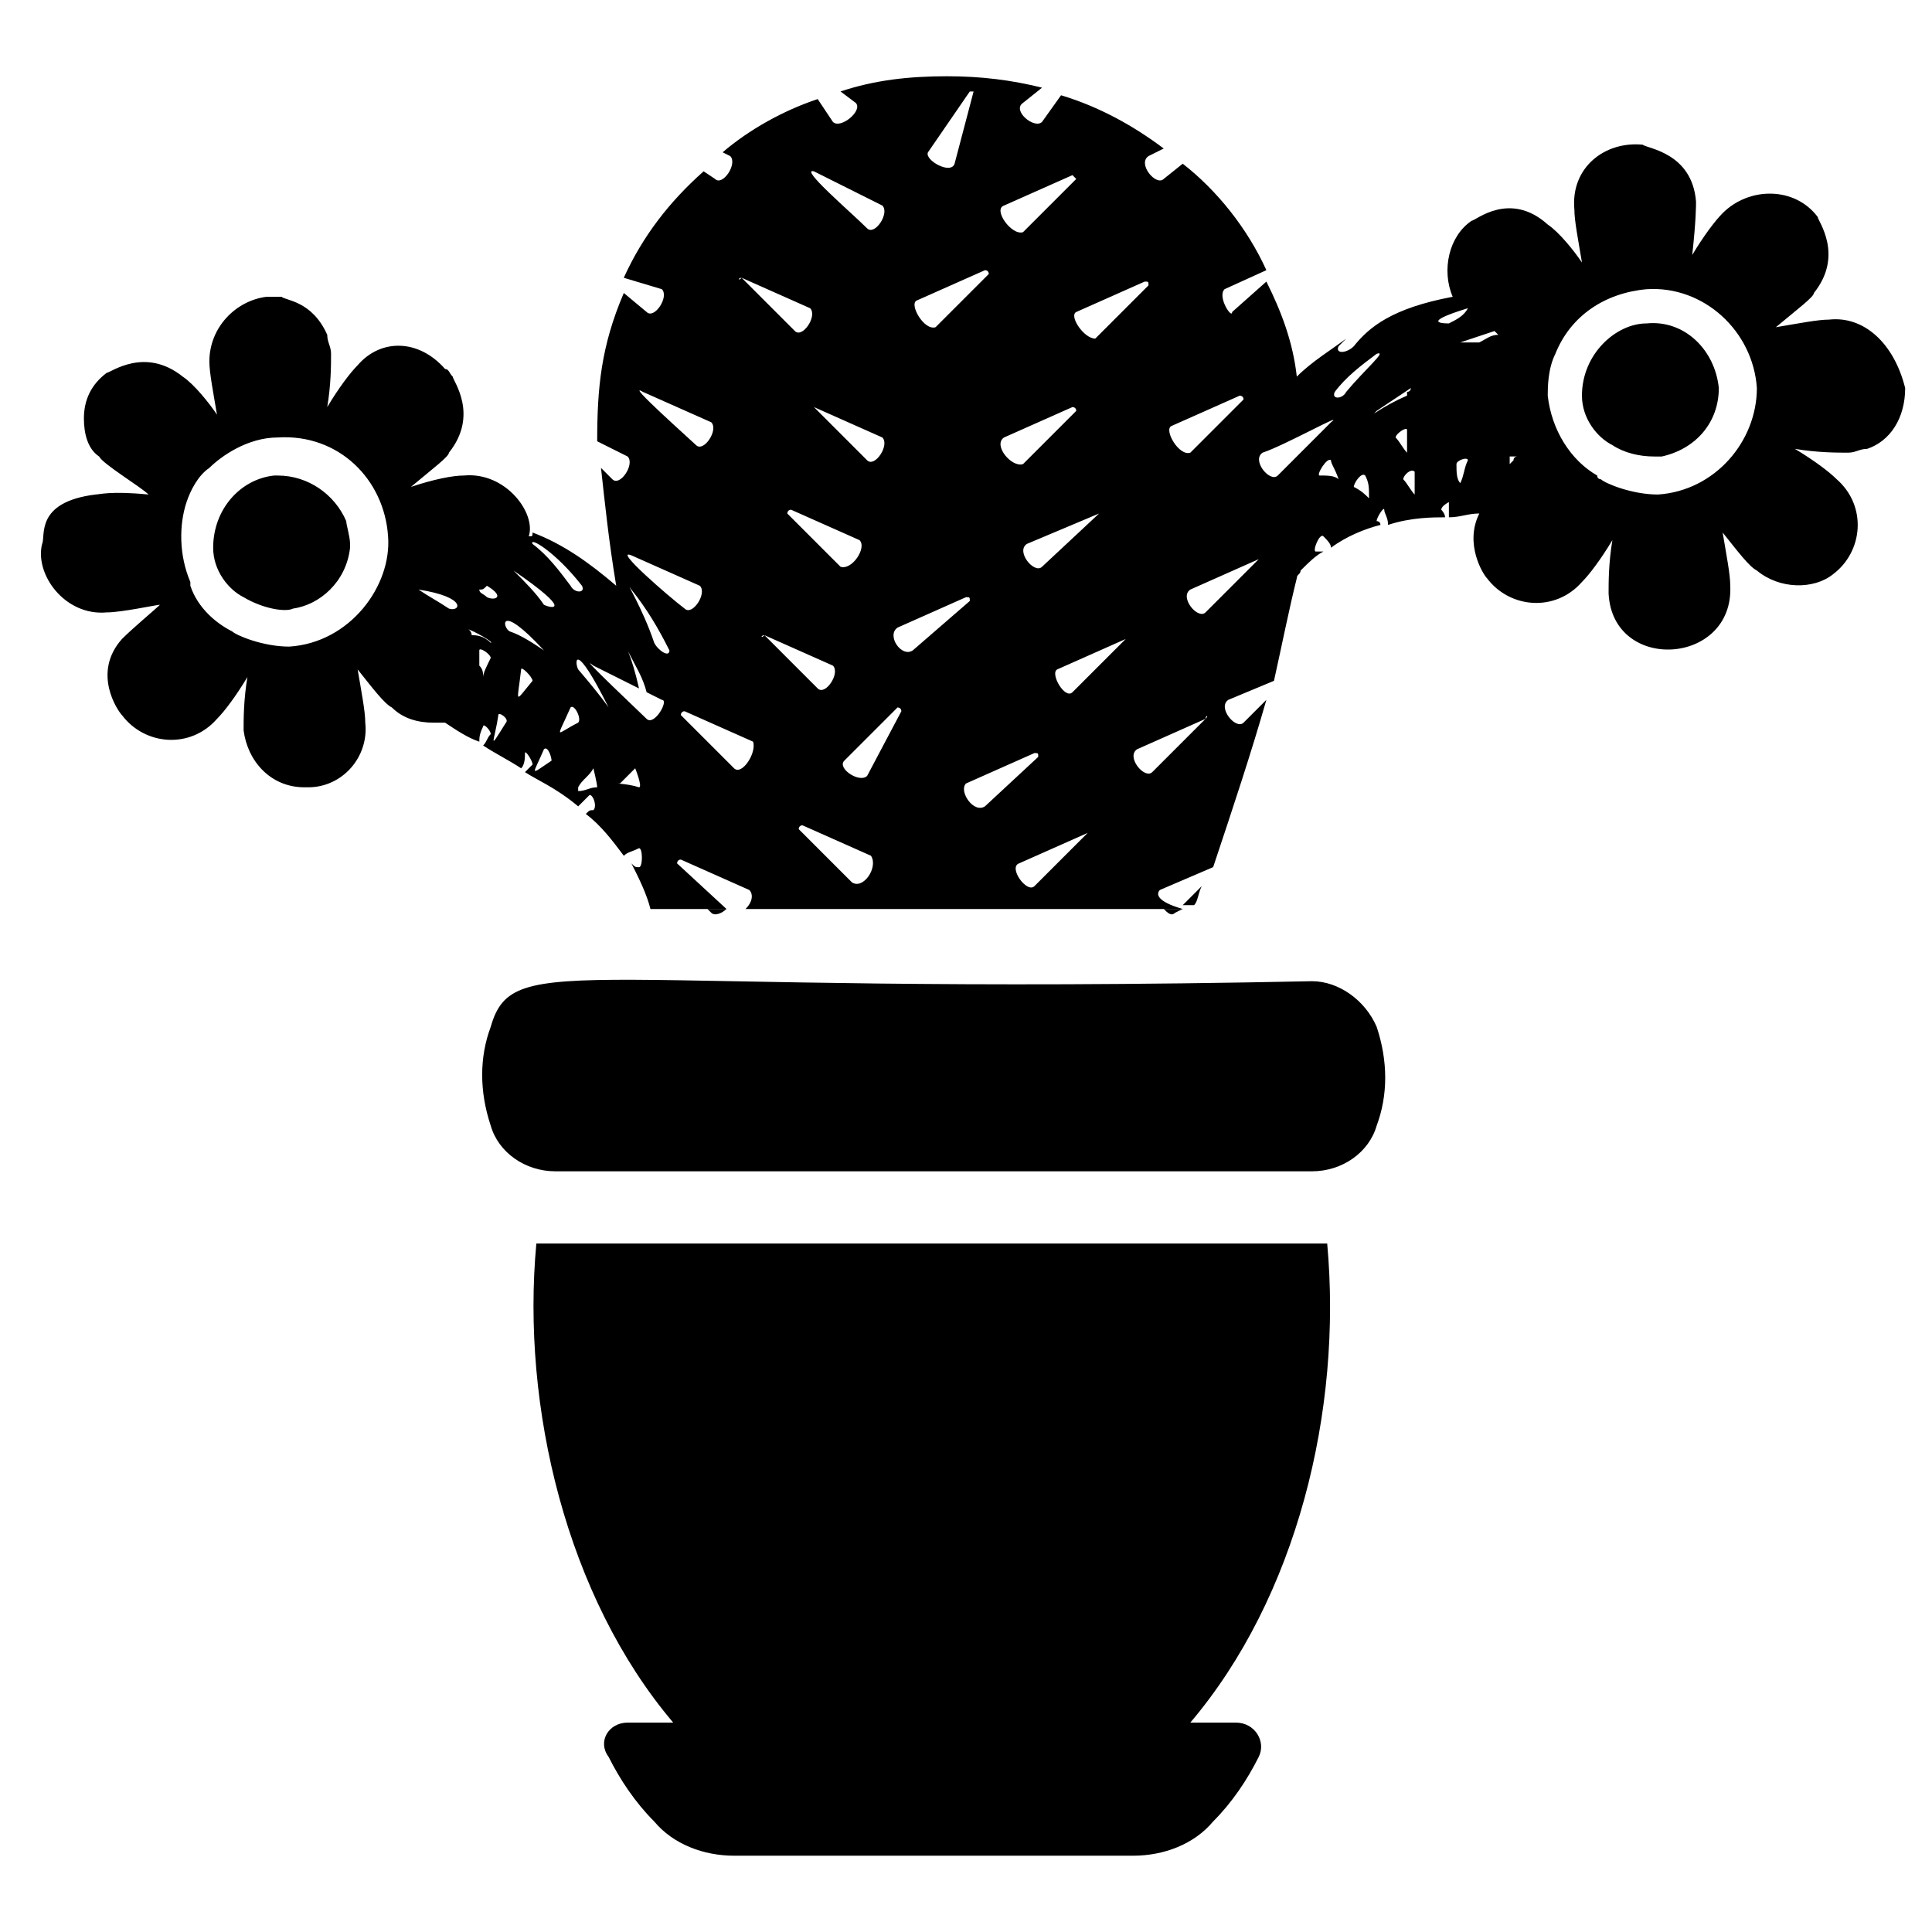
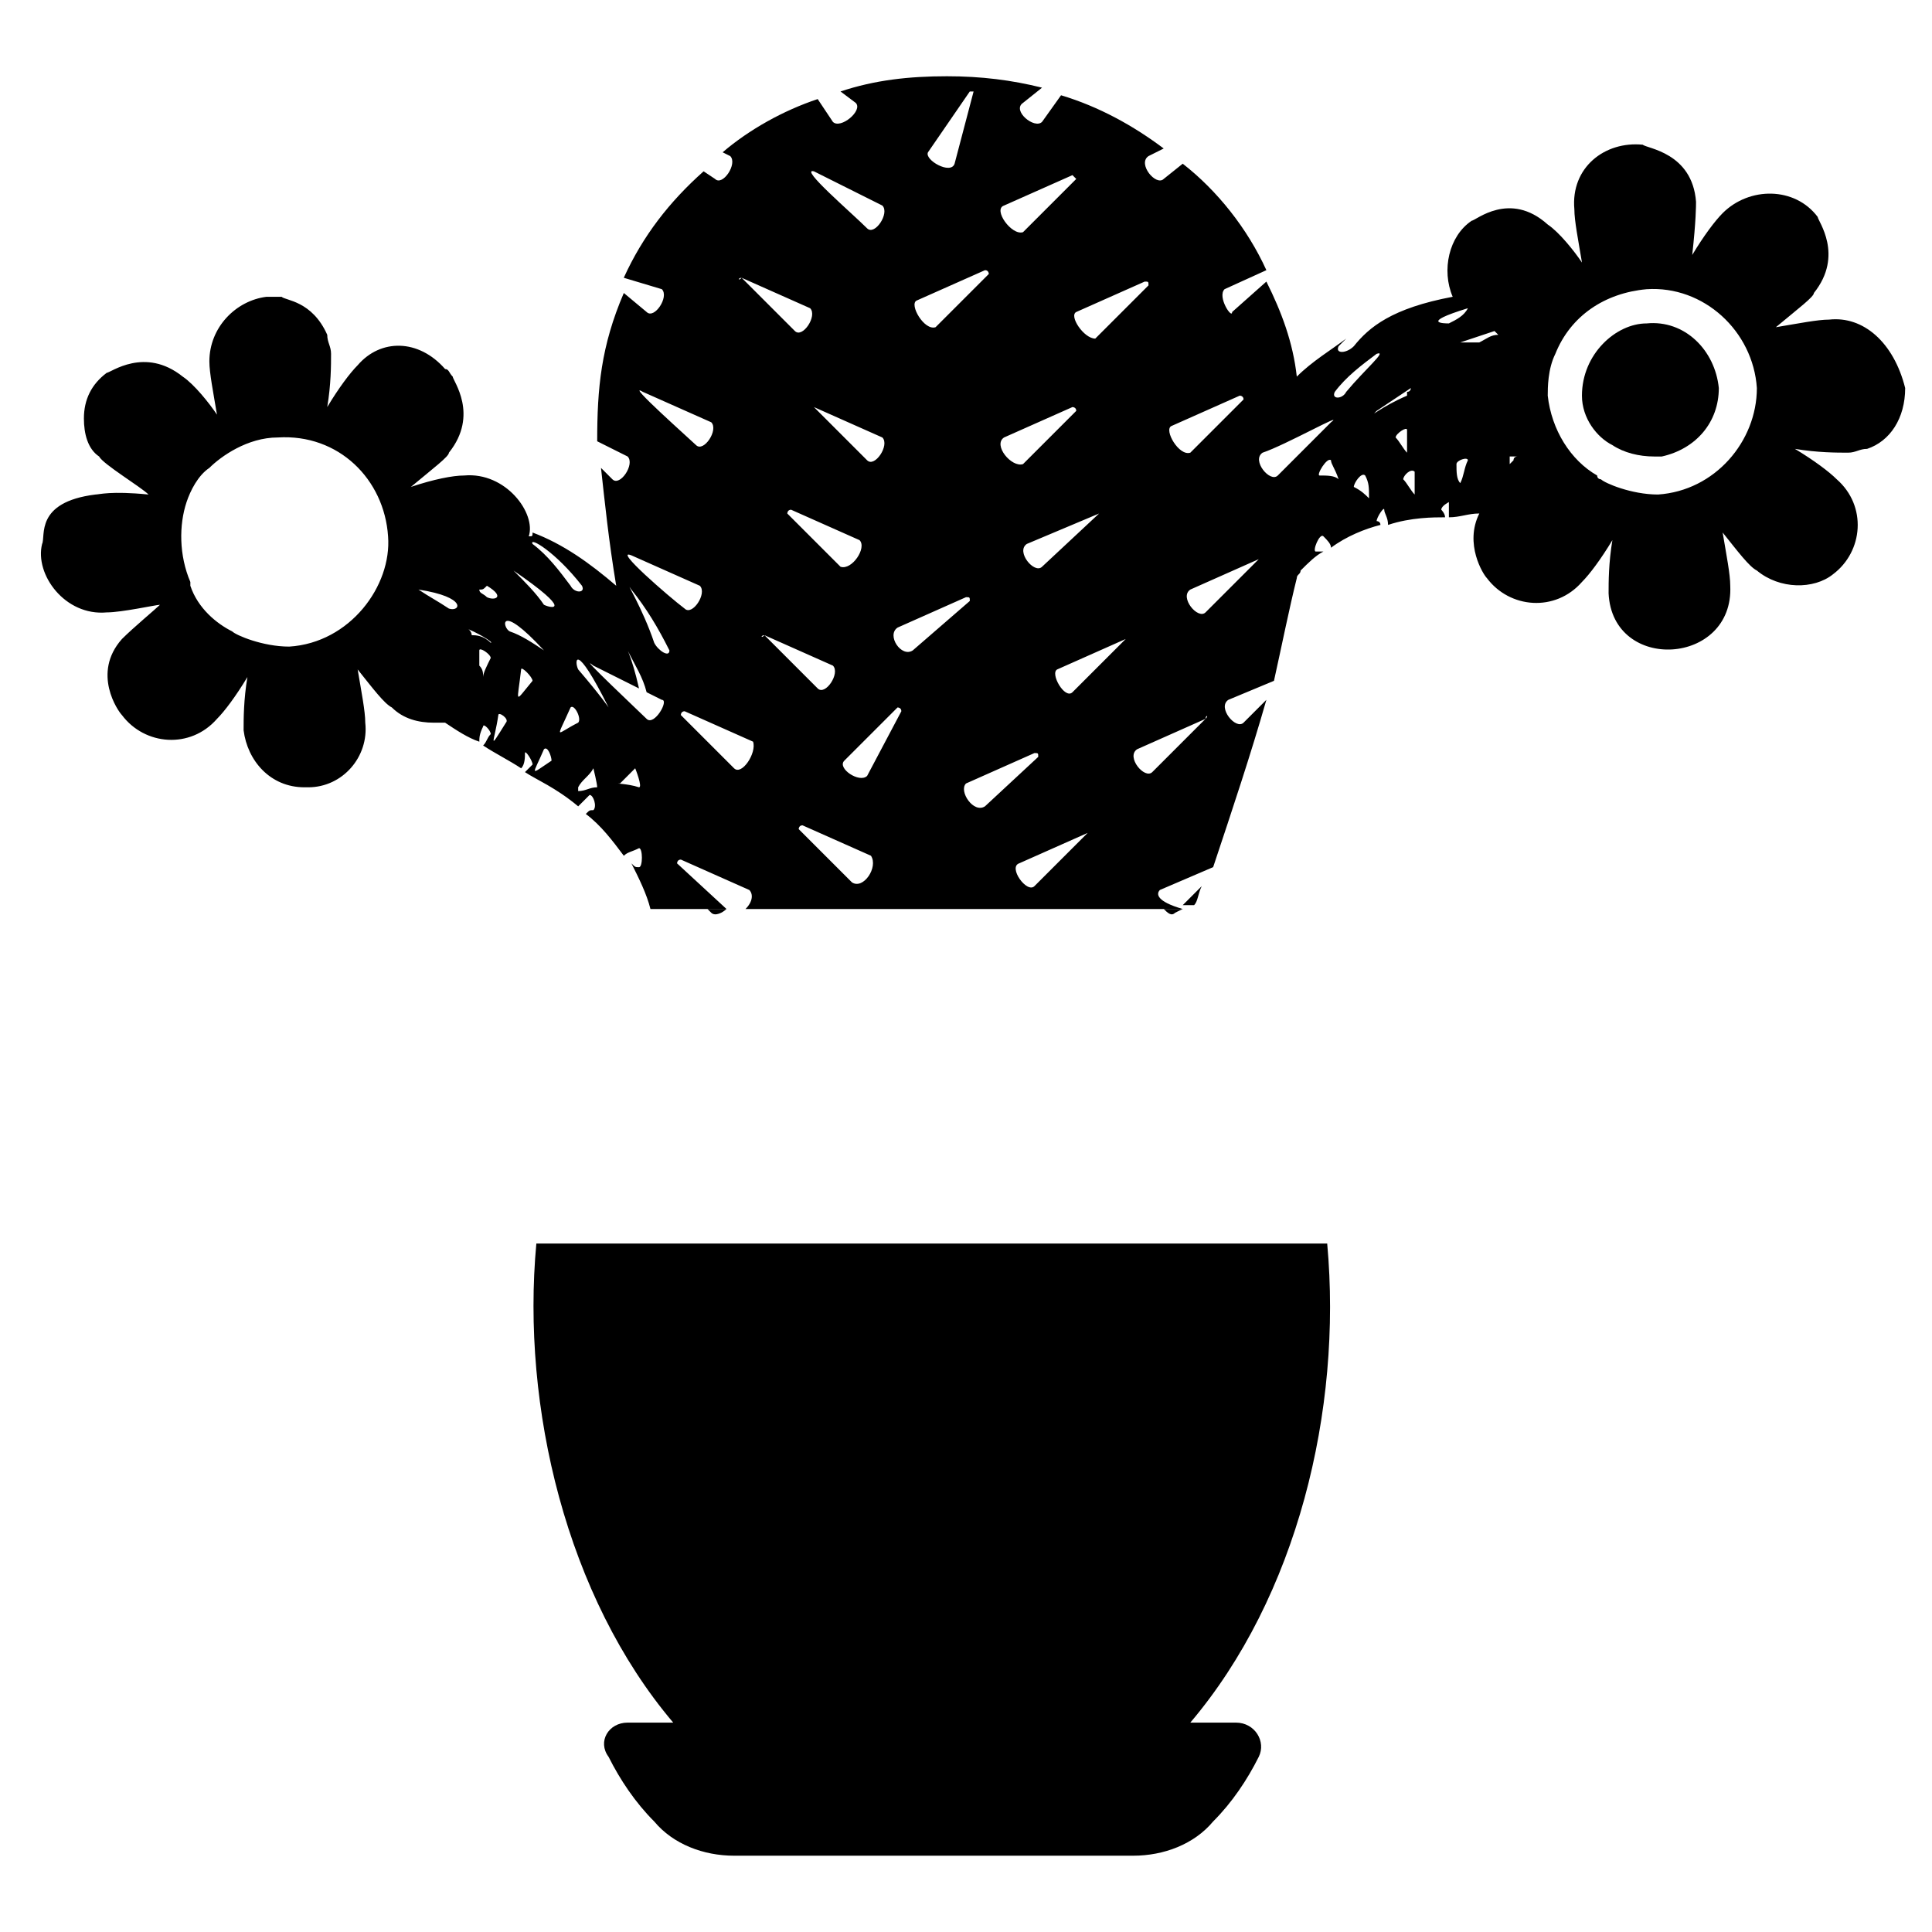
<svg xmlns="http://www.w3.org/2000/svg" fill="#000000" width="800px" height="800px" version="1.1" viewBox="144 144 512 512">
  <g>
    <path d="m495.72 473.55h-4.031-205.55c-4.031 43.328 8.062 93.707 36.273 126.96h-12.09c-5.039 0-8.062 5.039-5.039 9.07 3.023 6.047 7.055 12.09 12.09 17.129 5.039 6.047 13.098 9.07 21.16 9.07h105.8c8.062 0 16.121-3.023 21.16-9.07 5.039-5.039 9.07-11.082 12.09-17.129 2.016-4.031-1.008-9.07-6.047-9.07h-12.09c28.215-33.254 40.309-82.625 36.277-126.96z" />
    <path d="m332.49 385.89c1.008 1.008 3.023 0 4.031-1.008h-5.039z" />
    <path d="m455.42 385.89 2.016-1.008h-5.039c1.008 1.008 2.016 2.016 3.023 1.008z" />
-     <path d="m491.69 404.03c-194.47 4.031-211.6-9.07-217.64 12.09-3.023 8.062-3.023 17.129 0 26.199 2.016 7.055 9.07 12.09 17.129 12.09h200.52c8.062 0 15.113-5.039 17.129-12.09 3.023-8.062 3.023-17.129 0-26.199-3.023-7.051-10.074-12.09-17.129-12.09z" />
    <path d="m580.36 229.71c-8.062 0-17.129 8.062-17.129 19.145 0 6.047 4.031 11.082 8.062 13.098 3.023 2.016 7.055 3.023 11.082 3.023h2.016c9.07-2.016 15.113-9.07 15.113-18.137-1.008-10.074-9.07-18.137-19.145-17.129z" />
    <path d="m462.47 378.84-5.039 5.039 3.023-0.004c1.008-1.008 1.008-3.019 2.016-5.035z" />
    <path d="m628.73 228.7c-3.023 0-8.062 1.008-14.105 2.016 6.047-5.039 10.078-8.062 10.078-9.07 8.062-10.078 1.008-19.145 1.008-20.152-6.047-8.062-18.137-8.062-25.191-1.008-2.016 2.016-5.039 6.047-8.062 11.082 1.008-9.07 1.008-13.098 1.008-14.105-1.008-13.098-13.098-14.105-14.105-15.113-10.078-1.008-19.145 6.047-18.137 17.129 0 3.023 1.008 8.062 2.016 14.105-2.016-3.023-6.047-8.062-9.07-10.078-10.078-9.07-19.145-1.008-20.152-1.008-6.047 4.031-8.062 13.098-5.039 20.152-16.121 3.023-22.168 8.062-26.199 13.098-2.016 2.016-5.039 2.016-4.031 0 1.008-1.008 1.008-1.008 2.016-2.016-4.031 3.023-9.07 6.047-13.098 10.078-1.008-9.07-4.031-17.129-8.062-25.191l-9.07 8.062c0.004 2.019-4.027-4.027-2.012-6.043l11.082-5.039c-5.039-11.082-13.098-21.16-22.168-28.215l-5.039 4.031c-2.016 2.016-7.055-4.031-4.031-6.047l4.031-2.016c-8.062-6.047-17.129-11.082-27.207-14.105l-5.039 7.055c-2.016 2.016-8.062-3.023-5.039-5.039l5.039-4.031c-8.062-2.016-16.121-3.023-25.191-3.023-10.078 0-19.145 1.008-28.215 4.031l4.031 3.023c2.016 2.016-4.031 7.055-6.047 5.039l-4.031-6.047c-9.07 3.023-18.137 8.062-25.191 14.105l2.016 1.008c2.016 2.016-2.016 8.062-4.031 6.047l-3.023-2.016c-9.07 8.062-16.121 17.129-21.16 28.215l10.09 3.023c2.016 2.016-2.016 8.062-4.031 6.047l-6.047-5.039c-6.047 14.105-7.055 25.191-7.055 39.297l8.062 4.031c2.016 2.016-2.016 8.062-4.031 6.047l-3.023-3.023c1.008 9.07 2.016 19.145 4.031 31.234-7.055-6.047-14.105-11.082-22.168-14.105 0 1.008 0 1.008-1.008 1.008 2.016-6.047-6.047-17.129-17.129-16.121-3.023 0-8.062 1.008-14.105 3.023 6.047-5.039 10.078-8.062 10.078-9.07 8.062-10.078 1.008-19.145 1.008-20.152-1.008-1.008-1.008-2.016-2.016-2.016-7.055-8.059-17.133-8.059-23.176-1.008-2.016 2.016-5.039 6.047-8.062 11.082 1.008-6.047 1.008-11.082 1.008-14.105 0-2.016-1.008-3.023-1.008-5.039-4.031-9.066-11.086-9.066-12.09-10.074h-2.016-2.016c-8.062 1.008-15.117 8.062-15.117 17.129 0 3.023 1.008 8.062 2.016 14.105-2.016-3.023-6.047-8.062-9.07-10.078-10.078-8.062-19.145-1.008-20.152-1.008-4.027 3.027-6.043 7.059-6.043 12.098 0 4.031 1.008 8.062 4.031 10.078 1.008 2.016 11.082 8.062 13.098 10.078-10.078-1.008-13.098 0-14.105 0-16.121 2.016-13.098 11.082-14.105 13.098-2.016 8.062 6.047 19.145 17.129 18.137 4.031 0 13.098-2.016 14.105-2.016-1.008 1.008-7.055 6.047-10.078 9.07-8.062 9.07-1.008 19.145 0 20.152 6.047 8.062 18.137 9.07 25.191 1.008 2.016-2.016 5.039-6.047 8.062-11.082-1.008 6.047-1.008 11.082-1.008 14.105 1.008 8.062 7.055 15.113 16.121 15.113h1.008c9.07 0 16.121-8.062 15.113-17.129 0-3.023-1.008-8.062-2.016-14.105 4.031 5.039 7.055 9.07 9.07 10.078 3.023 3.023 7.055 4.031 11.082 4.031h3.023c3.023 2.016 6.047 4.031 9.07 5.039 0-1.008 0-2.016 1.008-4.031 0-1.008 2.016 1.008 2.016 2.016-1.008 1.008-1.008 2.016-2.016 3.023 3.023 2.016 7.055 4.031 10.078 6.047 1.008-1.008 1.008-3.023 1.008-4.031 0-1.008 2.016 2.016 2.016 3.023-1.008 1.008-1.008 1.008-2.016 2.016 3.023 2.016 8.062 4.031 14.105 9.07 1.008-1.008 2.016-2.016 3.023-3.023 1.008 0 2.016 3.023 1.008 4.031-1.008 0-1.008 0-2.016 1.008 4.031 3.023 7.055 7.055 10.078 11.082 1.008-1.008 2.016-1.008 4.031-2.016 1.008 0 1.008 5.039 0 5.039-1.008 0-1.008 0-2.016-1.008 2.016 4.031 4.031 8.062 5.039 12.09h20.152l-13.098-12.09s0-1.008 1.008-1.008l18.137 8.062c1.008 1.008 1.008 3.023-1.008 5.039h115.88c-7.059-2.031-7.059-4.043-6.051-5.051l14.105-6.047c5.039-15.113 10.078-30.23 14.105-44.336l-6.047 6.047c-2.016 2.016-7.055-4.031-4.031-6.047l12.09-5.039c2.016-9.07 4.031-19.145 6.047-27.207 0-1.008 1.008-1.008 1.008-2.016 2.016-2.016 4.031-4.031 6.047-5.039h-2.016c-1.008 0 1.008-5.039 2.016-4.031 1.008 1.008 2.016 2.016 2.016 3.023 4.031-3.023 9.07-5.039 13.098-6.047 0-1.008-1.008-1.008-1.008-1.008 0-1.008 2.016-4.031 2.016-3.023s1.008 2.016 1.008 4.031c6.047-2.016 12.09-2.016 15.113-2.016 0-1.008-1.008-2.016-1.008-2.016 0-1.008 2.016-2.016 2.016-2.016v4.031c3.023 0 5.039-1.008 8.062-1.008-4.031 8.062 1.008 16.121 2.016 17.129 6.047 8.062 18.137 9.07 25.191 1.008 2.016-2.016 5.039-6.047 8.062-11.082-1.008 6.047-1.008 11.082-1.008 14.105 1.008 21.16 33.25 19.145 32.242-2.016 0-3.023-1.008-8.062-2.016-14.105 4.031 5.039 7.055 9.07 9.07 10.078 6.047 5.039 15.113 5.039 20.152 1.008 8.062-6.047 9.07-18.137 1.008-25.191-2.016-2.016-6.047-5.039-11.082-8.062 6.047 1.008 11.082 1.008 14.105 1.008 2.016 0 3.023-1.008 5.039-1.008 6.047-2.016 10.078-8.062 10.078-16.121-3.023-12.086-11.086-19.141-20.156-18.133zm-408.09 86.656c-7.055 0-14.105-3.023-15.113-4.031-4.031-2.016-9.066-6.047-11.082-12.09v-1.008c-3.023-7.055-3.023-15.113-1.008-21.16 1.008-3.023 3.023-7.055 6.047-9.07 3.023-3.023 10.078-8.062 18.137-8.062 16.121-1.008 28.215 11.082 29.223 26.199 1.004 13.102-10.078 28.215-26.203 29.223zm42.32-10.078c-3.023-2.016-5.039-3.023-8.062-5.039 13.102 2.016 11.086 6.047 8.062 5.039zm191.45-48.363 18.137-8.062s1.008 0 1.008 1.008l-14.105 14.105c-3.023 1.008-7.055-6.043-5.039-7.051zm-25.191-30.23 18.137-8.062c1.008 0 1.008 0 1.008 1.008l-14.105 14.105c-3.023 0.004-7.055-6.043-5.039-7.051zm6.047 53.406-15.113 14.105c-2.016 2.016-7.055-4.031-4.031-6.047l19.145-8.059v0zm-25.191-81.617 18.137-8.062 1.008 1.008-14.105 14.105c-3.023 1.008-8.062-6.047-5.039-7.051zm0 61.465 18.137-8.062s1.008 0 1.008 1.008l-14.105 14.105c-3.023 1.008-8.062-5.039-5.039-7.051zm-20.152-75.574 11.082-16.121h1.008l-5.039 19.145c-1.004 3.023-8.059-1.008-7.051-3.023zm-3.023 39.297 18.137-8.062c1.008 0 1.008 1.008 1.008 1.008l-14.105 14.105c-3.023 1.012-7.055-6.043-5.039-7.051zm-27.203-34.258 18.137 9.07c2.016 2.016-2.016 8.062-4.031 6.047-4.031-4.035-18.137-16.125-14.105-15.117zm0 62.473 18.137 8.062c2.016 2.016-2.016 8.062-4.031 6.047l-14.105-14.109c-1.008 0 0 0 0 0zm7.051 42.32-14.105-14.105s0-1.008 1.008-1.008l18.137 8.062c2.016 2.012-2.016 8.059-5.039 7.051zm-26.195-76.578 18.137 8.062c2.016 2.016-2.016 8.062-4.031 6.047l-14.105-14.109c-1.008 1.008-1.008 0 0 0zm-26.199 30.227 18.137 8.062c2.016 2.016-2.016 8.062-4.031 6.047-1.008-1.012-19.145-17.133-14.105-14.109zm-3.023 43.328 18.137 8.062c2.016 2.016-2.016 8.062-4.031 6.047-4.031-3.027-19.145-16.125-14.105-14.109zm-13.098 8.062c1.008 2.016-2.016 2.016-3.023 0-3.023-4.031-6.047-8.062-10.078-11.082-1.008-2.019 6.047 2.012 13.102 11.082zm-29.223 13.098c0-1.008-1.008-2.016-2.016-2.016 3.023 1.008 8.062 4.031 7.055 4.031-2.016-2.016-4.031-2.016-5.039-2.016zm3.023 11.082s-1.008 0 0 0c0-1.008 0-2.016-1.008-3.023v-4.031c0-1.008 3.023 1.008 3.023 2.016-1.008 2.019-2.016 4.031-2.016 5.039zm1.008-21.16c-1.008-1.008-2.016-1.008-2.016-2.016 1.008 0 1.008 0 2.016-1.008 5.039 3.023 2.016 4.031 0 3.023zm3.023 31.238c0-1.008 3.023 1.008 2.016 2.016-5.039 8.059-3.023 5.039-2.016-2.016zm3.023-22.168c-2.016-1.008-3.023-8.062 9.07 5.039v0c-3.027-2.016-6.051-4.031-9.07-5.039zm3.019 10.074c0-1.008 3.023 2.016 3.023 3.023-5.035 6.047-4.031 6.047-3.023-3.023zm8.062 24.184c-6.047 4.031-5.039 4.031-2.016-3.023 1.008-1.008 2.016 2.016 2.016 3.023zm-2.016-41.312c-2.016-3.023-5.039-6.047-8.062-9.07 16.125 11.086 10.078 10.078 8.062 9.07zm7.055 27.207c1.008-1.008 3.023 3.023 2.016 4.031-6.047 3.023-6.047 5.039-2.016-4.031zm7.051 21.16c-2.016 0-3.023 1.008-5.039 1.008v-1.008c1.008-2.016 3.023-3.023 4.031-5.039 0 0 1.008 4.031 1.008 5.039zm-5.035-31.238c-1.008-2.016-1.008-8.062 8.062 10.078-0.004 0-2.019-3.023-8.062-10.078zm16.121 31.238c-3.023-1.008-7.055-1.008-5.039-1.008l4.031-4.031s2.016 5.039 1.008 5.039zm2.016-18.137c-1.008-1.008-19.145-18.137-14.105-14.105l12.09 6.047c-2.016-9.07-4.031-12.09-3.023-10.078 2.016 4.031 4.031 7.055 5.039 11.082l4.031 2.016c2.012 0-2.016 7.055-4.031 5.039zm2.016-20.152c-3.023-9.07-8.062-17.129-6.047-14.105 4.031 5.039 7.055 10.078 10.078 16.121-0.004 2.016-3.023 0-4.031-2.016zm21.16 33.25-14.105-14.105s0-1.008 1.008-1.008l18.137 8.062c1.004 3.019-3.023 9.066-5.039 7.051zm8.059-35.266 18.137 8.062c2.016 2.016-2.016 8.062-4.031 6.047l-14.105-14.109c-1.008 1.008-1.008 0 0 0zm23.176 65.496-14.105-14.105s0-1.008 1.008-1.008l18.137 8.062c2.016 3.019-2.016 9.066-5.039 7.051zm4.031-28.215c-2.016 2.016-8.062-2.016-6.047-4.031l14.105-14.105s1.008 0 1.008 1.008zm8.062-39.297 18.137-8.062c1.008 0 1.008 0 1.008 1.008l-15.113 13.098c-3.027 2.019-7.055-4.027-4.031-6.043zm18.137 41.312 18.137-8.062c1.008 0 1.008 0 1.008 1.008l-14.105 13.098c-3.023 2.019-7.055-4.027-5.039-6.043zm32.242 13.098-14.105 14.105c-2.016 2.016-7.055-5.039-4.031-6.047l18.137-8.059v0zm10.078-51.387-14.105 14.105c-2.016 2.016-6.047-5.039-4.031-6.047l18.137-8.059c-1.008-1.008 0 0 0 0zm21.156 21.16-14.105 14.105c-2.016 2.016-7.055-4.031-4.031-6.047l18.137-8.059c0-1.008 1.008-1.008 0 0zm14.109-42.32-14.105 14.105c-2.016 2.016-7.055-4.031-4.031-6.047l18.137-8.059v0zm5.039-22.168c-2.016 2.016-7.055-4.031-4.031-6.047 6.047-2.016 22.168-11.082 18.137-8.062zm16.121 1.008c-1.008-1.008-3.023-1.008-5.039-1.008-1.008 0 2.016-5.039 3.023-4.031 0 1.008 1.008 2.016 2.016 5.039v0zm8.059 5.039c-1.008-1.008-2.016-2.016-4.031-3.023 0-1.008 2.016-4.031 3.023-3.023 1.008 2.016 1.008 3.023 1.008 6.047 1.008-1.008 0 0 0 0zm-6.043-28.215c-1.008 2.016-4.031 2.016-3.023 0 3.023-4.031 7.055-7.055 11.082-10.078 3.023-1.004-3.023 4.031-8.059 10.078zm8.059 5.039c3.023-2.016 6.047-4.031 9.07-6.047 0 0 0 1.008-1.008 1.008v1.008c-7.055 3.023-10.078 6.047-8.062 4.031zm8.062 5.039v6.047c-1.008-1.008-2.016-3.023-3.023-4.031 0-1.008 3.023-3.023 3.023-2.016zm2.016 17.129c-1.008-1.008-2.016-3.023-3.023-4.031 0-1.008 2.016-3.023 3.023-2.016v6.047zm14.105-49.375c-1.008 2.016-3.023 3.023-5.039 4.031-1.008 0-8.059 0 5.039-4.031zm-2.016 46.352v0c-1.008-1.008-1.008-3.023-1.008-5.039 0-1.008 3.023-2.016 3.023-1.008-1.008 2.016-1.008 4.031-2.016 6.047zm6.047 1.008c-1.008 0-1.008 0 0 0-1.008 0 0 0 0 0zm-1.008-38.289h-5.039c3.023-1.008 6.047-2.016 9.07-3.023l1.008 1.008c-2.016 0-3.023 1.008-5.039 2.016zm9.066 31.234-1.008 1.008v-2.016h2.016s-1.008 0-1.008 1.008zm38.293 9.07c-7.055 0-14.105-3.023-15.113-4.031 0 0-1.008 0-1.008-1.008-7.055-4.031-12.09-12.09-13.098-21.16 0-2.016 0-7.055 2.016-11.082 4.031-10.078 13.098-16.121 24.184-17.129 15.113-1.008 28.215 11.082 29.223 26.199-0.008 14.102-11.09 27.203-26.203 28.211z" />
-     <path d="m235.76 282.11c-3.023-7.055-10.078-12.09-18.137-12.09h-1.008c-9.07 1.008-16.125 9.07-16.125 19.145 0 6.047 4.031 11.082 8.062 13.098 5.039 3.023 11.082 4.031 13.098 3.023 7.055-1.008 14.109-7.051 15.117-16.121v-1.008c0-2.016-1.008-5.039-1.008-6.047z" />
  </g>
</svg>